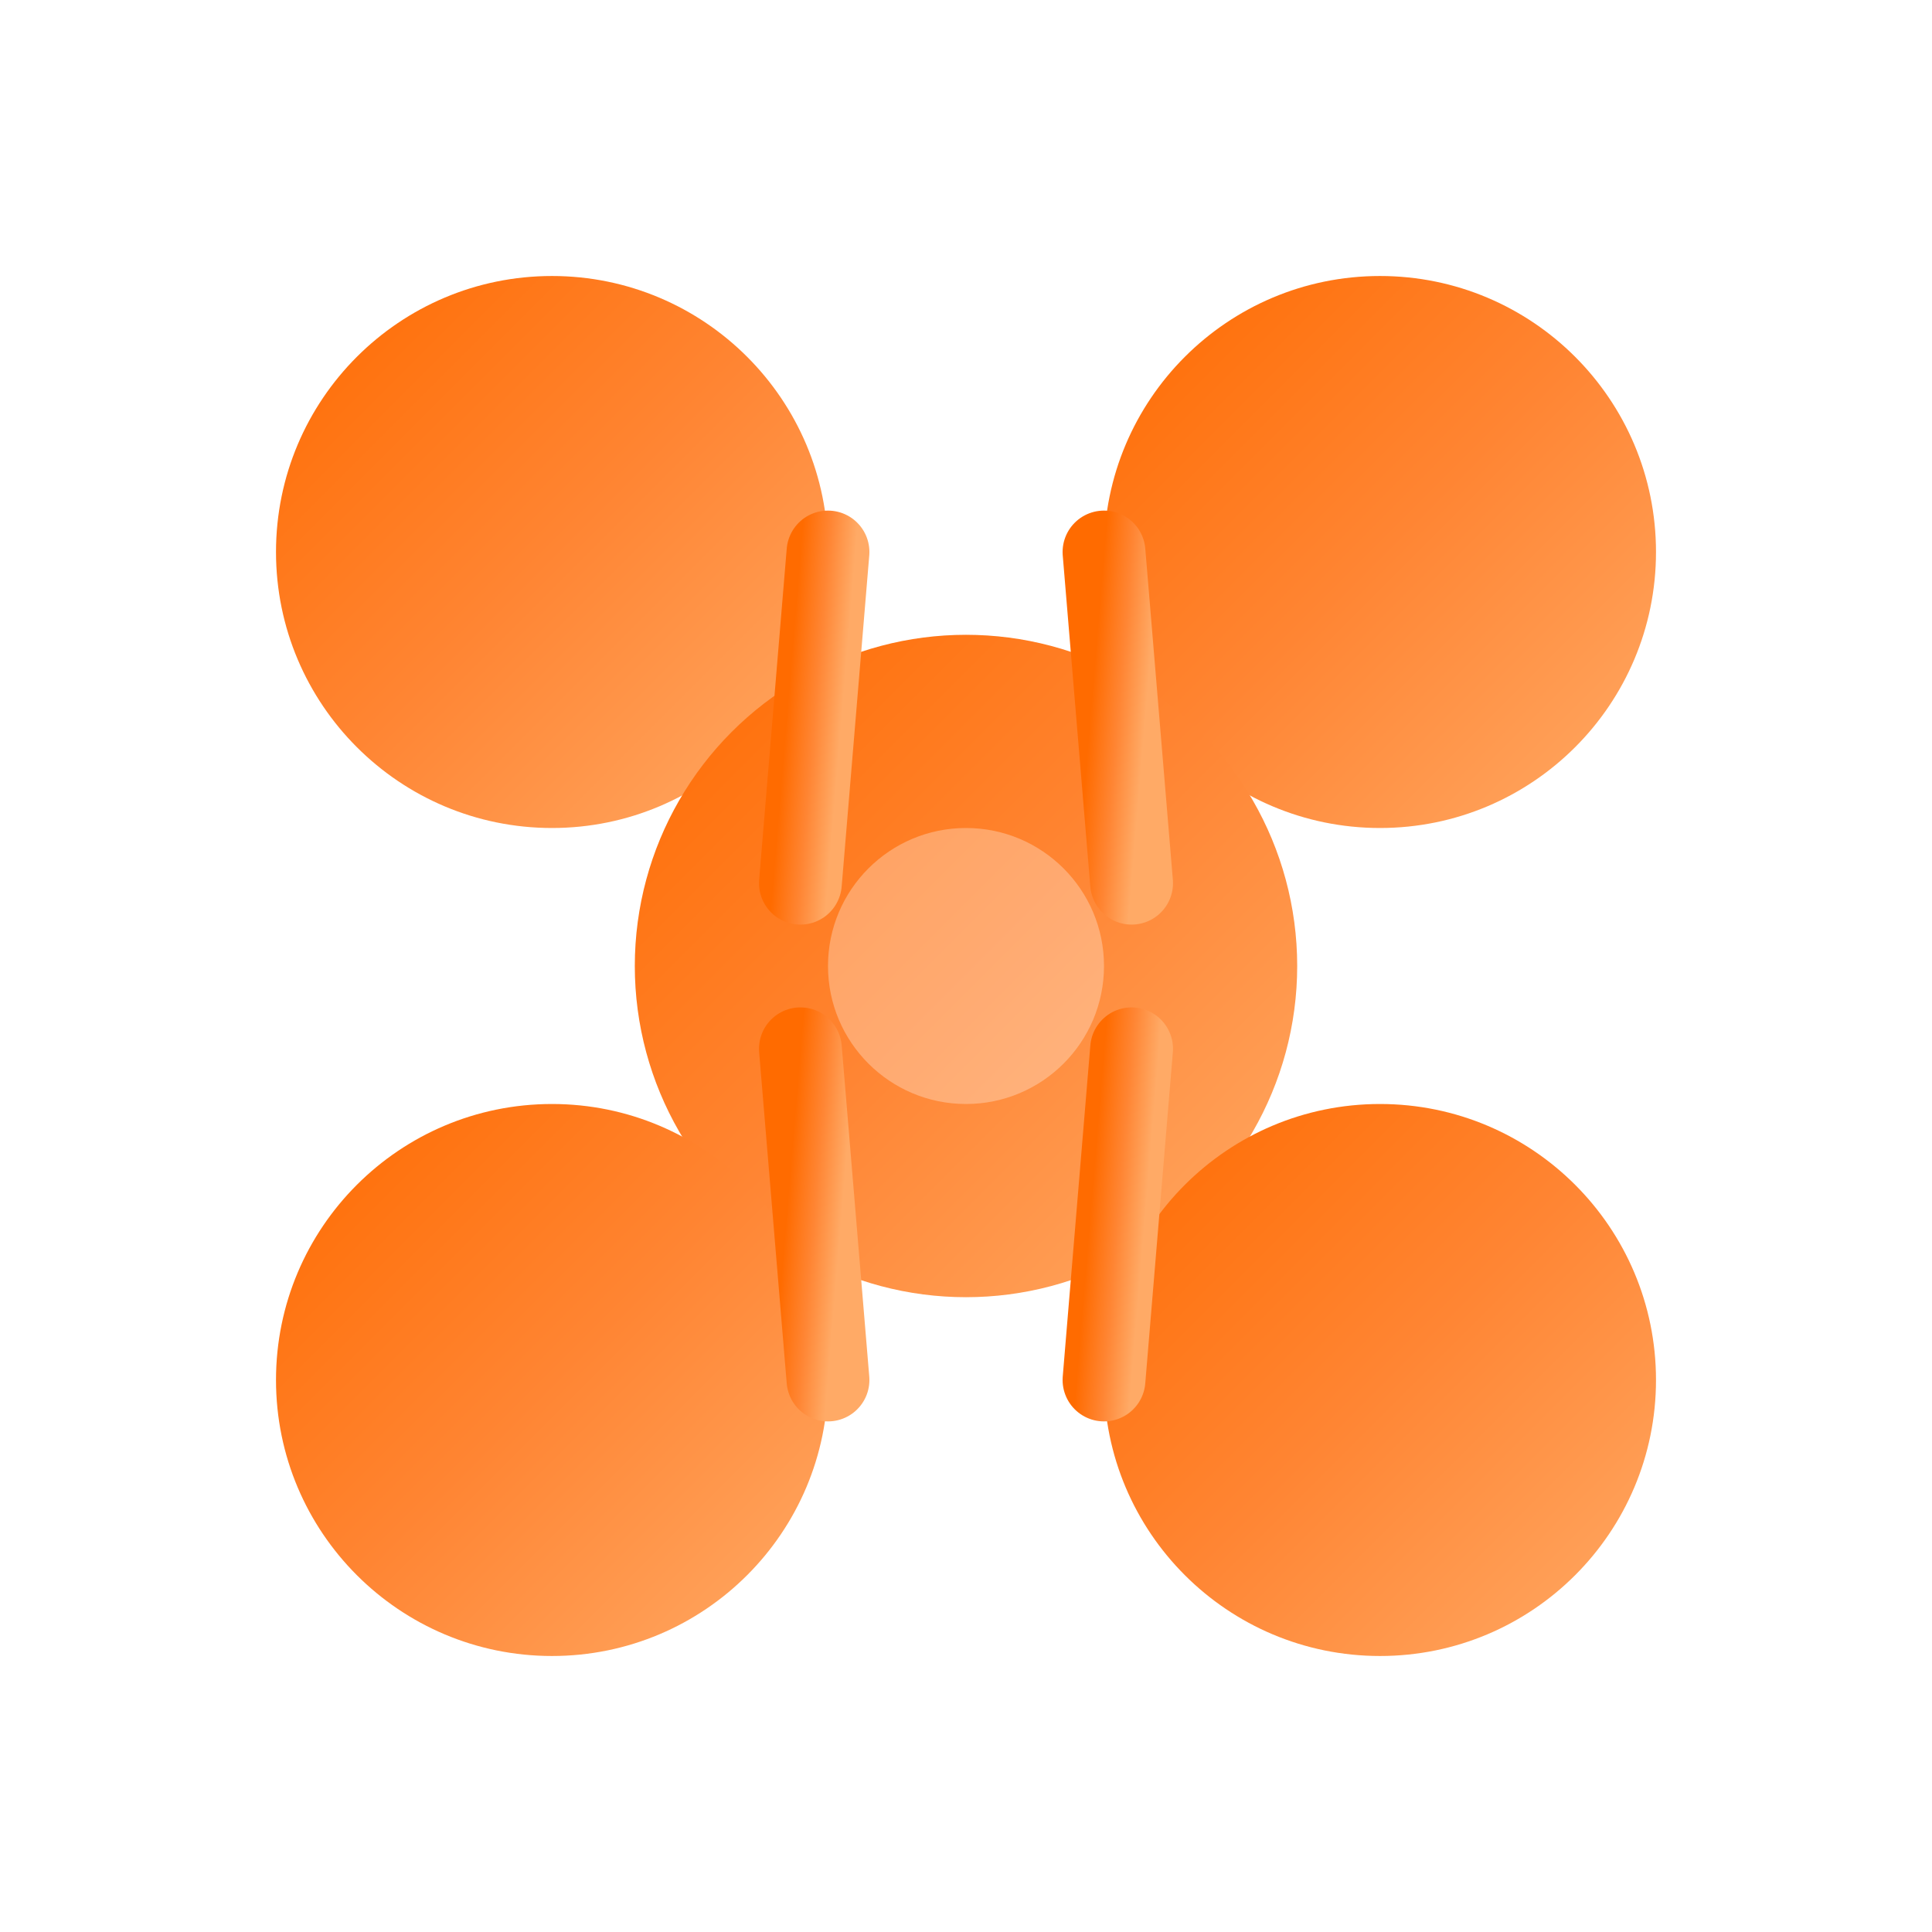
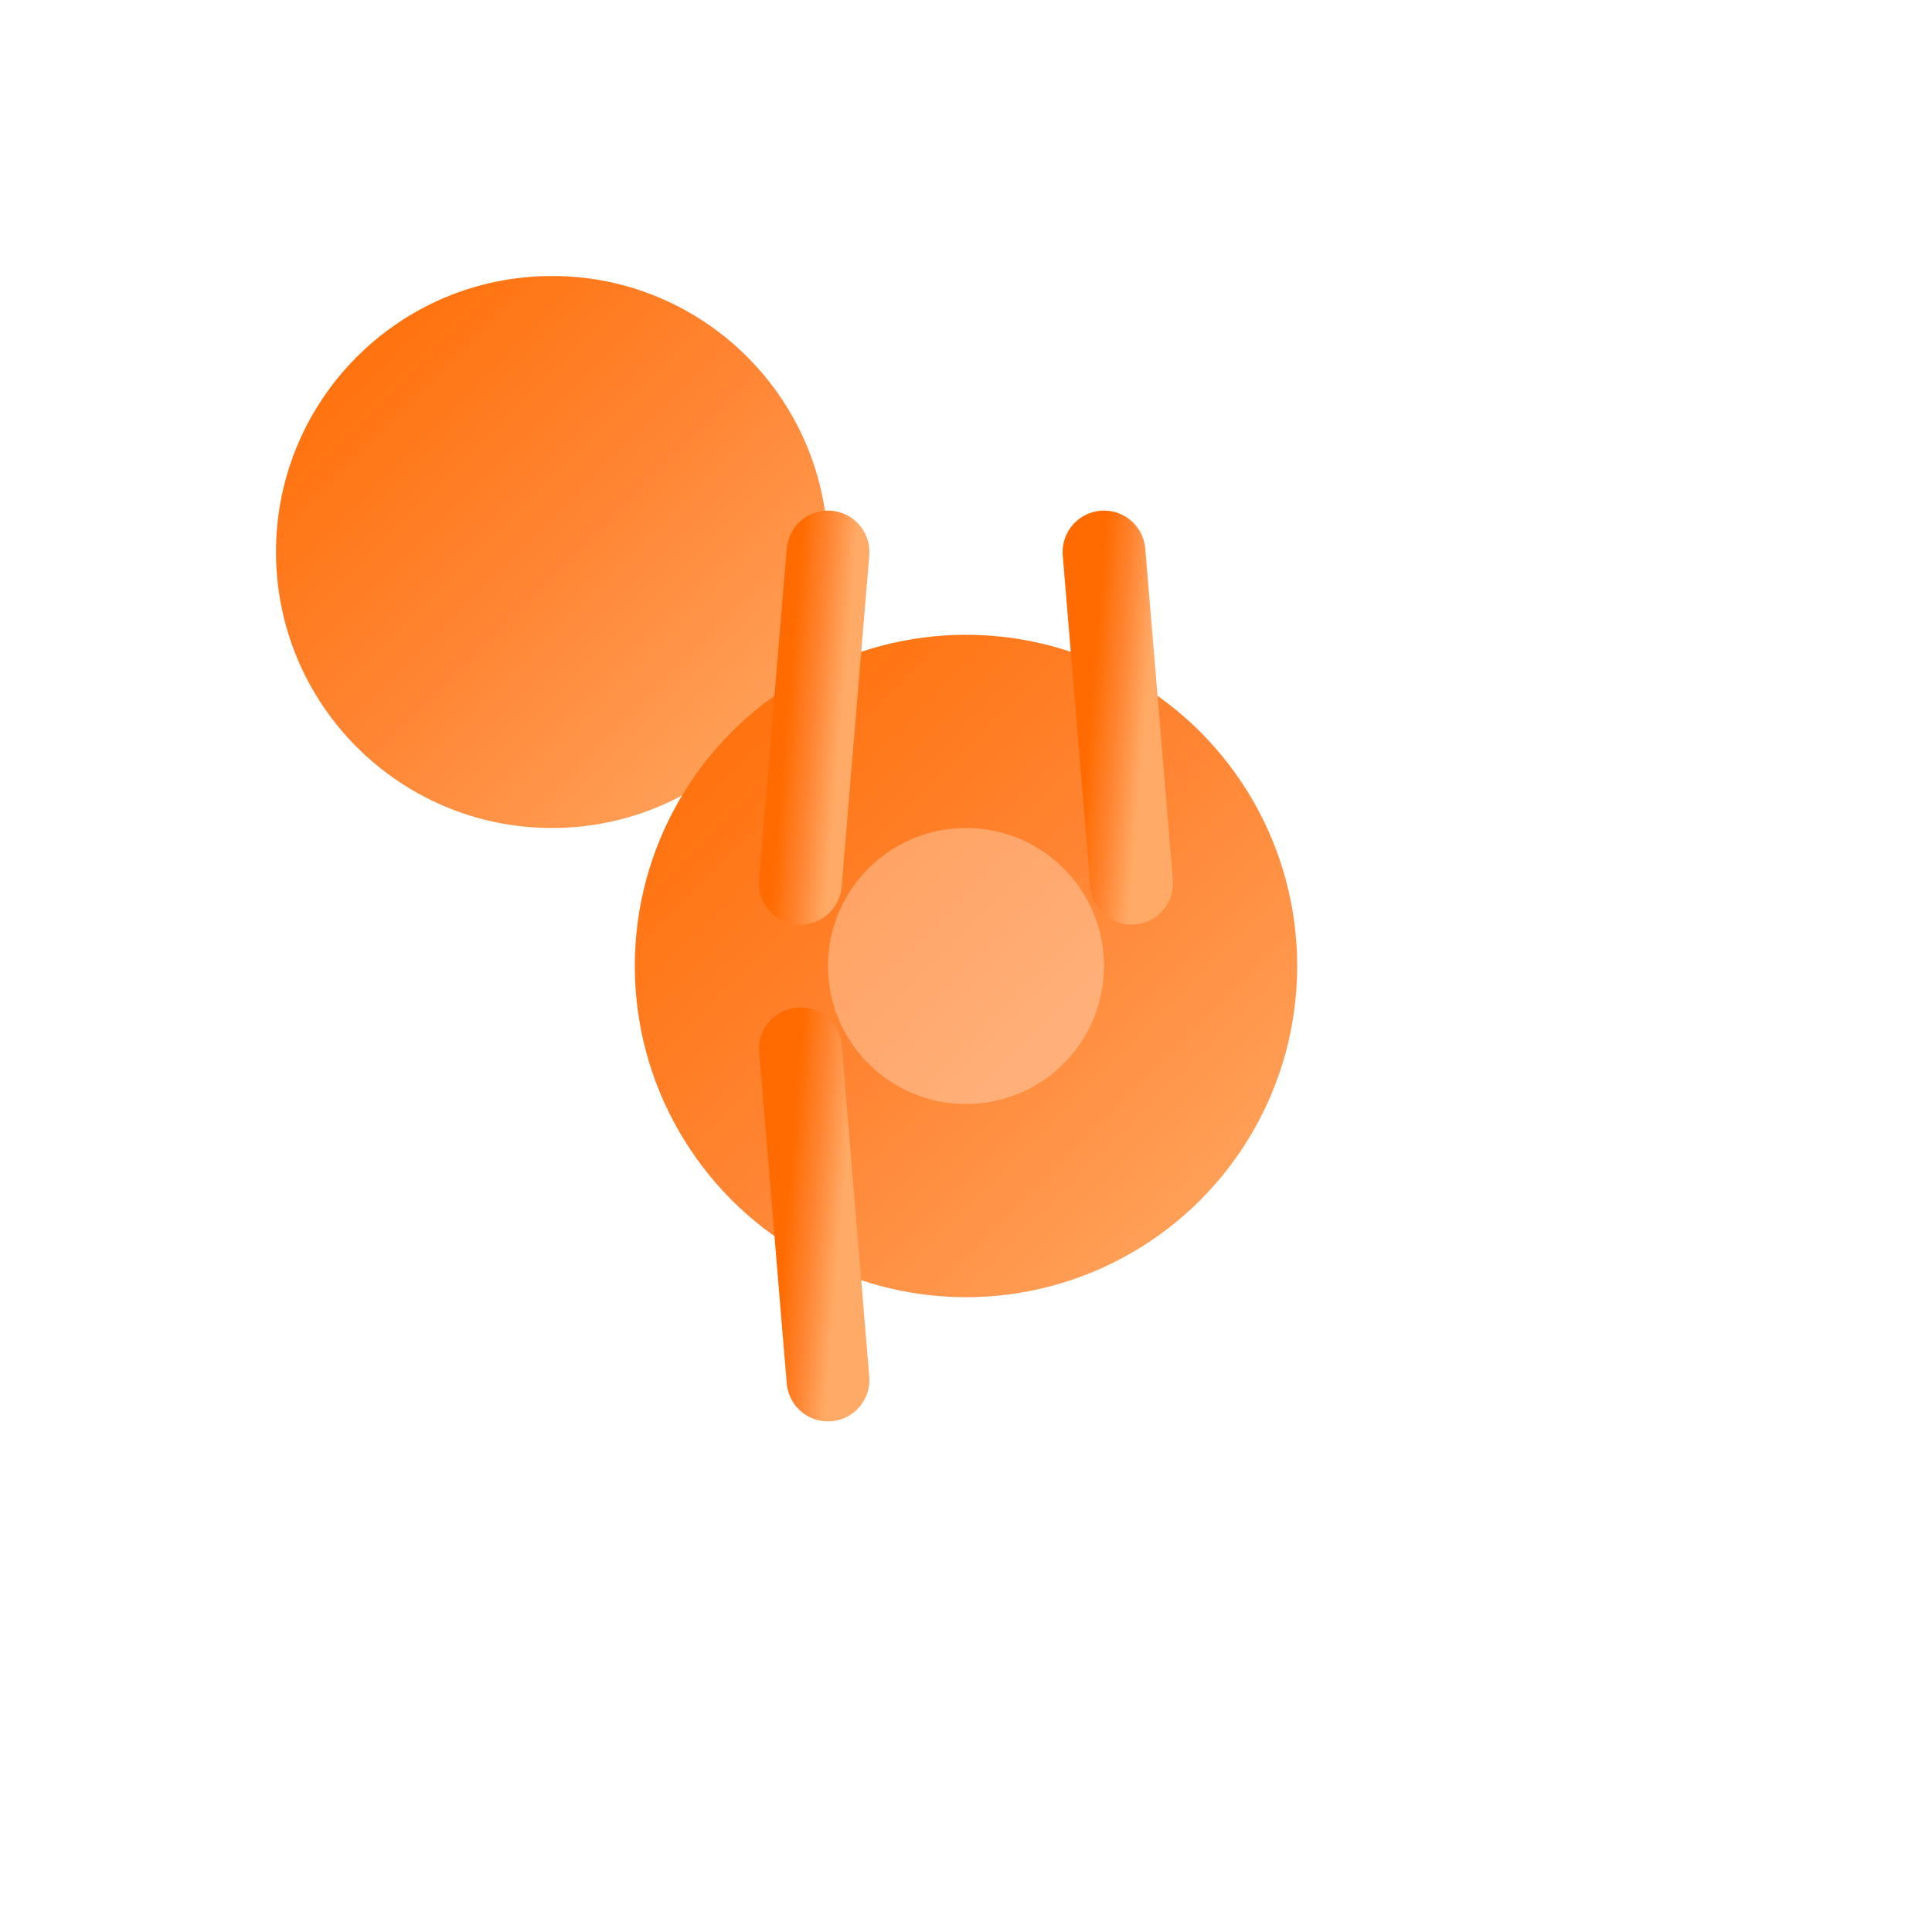
<svg xmlns="http://www.w3.org/2000/svg" width="70" height="70" viewBox="0 0 70 70" fill="none">
  <defs>
    <linearGradient id="dataAggGrad" x1="0%" y1="0%" x2="100%" y2="100%">
      <stop offset="0%" style="stop-color:#FF6B00;stop-opacity:1" />
      <stop offset="50%" style="stop-color:#FF8533;stop-opacity:1" />
      <stop offset="100%" style="stop-color:#FFAA66;stop-opacity:1" />
    </linearGradient>
    <filter id="dataAggGlow">
      <feGaussianBlur stdDeviation="3" result="coloredBlur" />
      <feMerge>
        <feMergeNode in="coloredBlur" />
        <feMergeNode in="SourceGraphic" />
      </feMerge>
    </filter>
  </defs>
  <circle cx="20" cy="20" r="10" fill="url(#dataAggGrad)" filter="url(#dataAggGlow)" />
-   <circle cx="50" cy="20" r="10" fill="url(#dataAggGrad)" filter="url(#dataAggGlow)" />
  <circle cx="35" cy="35" r="12" fill="url(#dataAggGrad)" filter="url(#dataAggGlow)" />
-   <circle cx="20" cy="50" r="10" fill="url(#dataAggGrad)" filter="url(#dataAggGlow)" />
-   <circle cx="50" cy="50" r="10" fill="url(#dataAggGrad)" filter="url(#dataAggGlow)" />
  <line x1="30" y1="20" x2="29" y2="32" stroke="url(#dataAggGrad)" stroke-width="3" stroke-linecap="round" />
  <line x1="40" y1="20" x2="41" y2="32" stroke="url(#dataAggGrad)" stroke-width="3" stroke-linecap="round" />
  <line x1="30" y1="50" x2="29" y2="38" stroke="url(#dataAggGrad)" stroke-width="3" stroke-linecap="round" />
-   <line x1="40" y1="50" x2="41" y2="38" stroke="url(#dataAggGrad)" stroke-width="3" stroke-linecap="round" />
  <circle cx="35" cy="35" r="5" fill="#FFF" opacity="0.3" />
</svg>